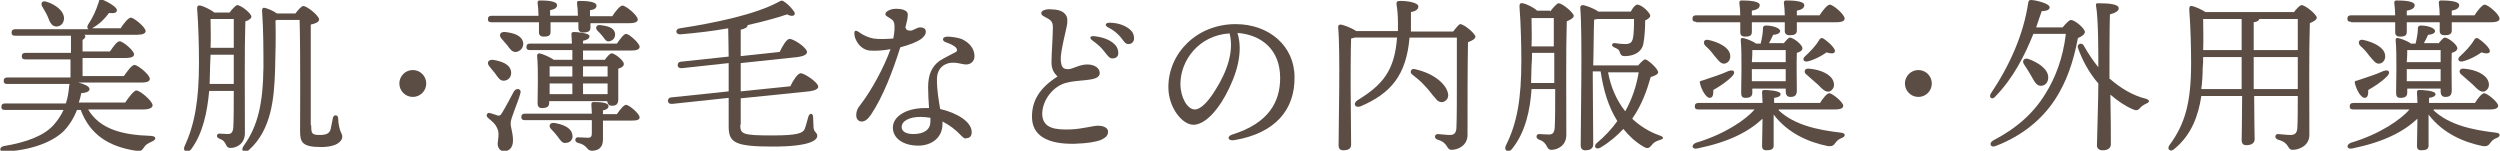
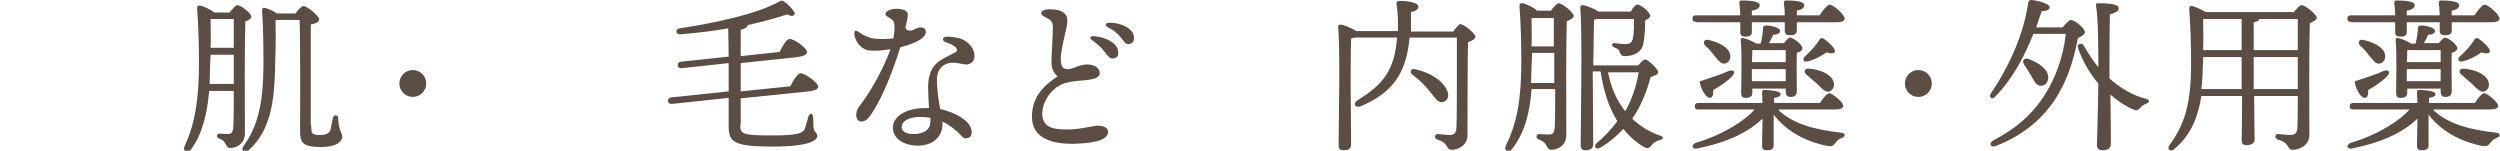
<svg xmlns="http://www.w3.org/2000/svg" version="1.1" x="0px" y="0px" viewBox="0 0 539 32.5" style="enable-background:new 0 0 539 32.5;" xml:space="preserve">
  <style type="text/css">
	.st0{fill:#5B4D44;}
</style>
  <g id="_レイヤー_2">
</g>
  <g id="title">
    <g>
-       <path class="st0" d="M19,23.6c2.5,4.2,7.2,5.5,13.6,5.7c1.2,0.1,1.1,0.8,0.2,1.2c-0.9,0.4-1.4,0.7-1.7,1.2c-0.5,0.7-0.7,1-1.8,0.8    c-5.9-0.9-9.9-3.5-11.9-8.8h-0.8c-0.7,1.8-1.7,3.4-3,4.7c-2.6,2.4-7.1,4-12.7,4.3c-1.1,0.1-1.1-1-0.1-1.2    c4.8-0.8,8.7-2.2,10.8-4.6c0.9-1,1.6-2.1,2.1-3.2H1.1c-0.5,0-0.8-0.1-0.8-0.7c0-0.5,0.3-0.7,0.8-0.7h13.1c0.4-1.2,0.6-2.4,0.7-3.7    c0-0.2,0.1-0.4,0.1-0.5H1.6c-0.5,0-0.8-0.1-0.8-0.7c0-0.5,0.3-0.7,0.8-0.7h13.6v-3.9H5.5c-0.5,0-0.8-0.1-0.8-0.7    c0-0.5,0.3-0.7,0.8-0.7h9.8V7.7H3.3c-0.5,0-0.8-0.1-0.8-0.7c0-0.5,0.3-0.7,0.8-0.7h15.8c-0.3-0.2-0.4-0.5-0.1-1    c1-1.5,1.7-3,2.3-4.9C21.3,0,21.6-0.3,22-0.1c1.3,0.5,3.3,1.7,3.2,2.3c0,0.6-0.6,0.7-1.7,0.6c-0.8,1.1-1.9,2.3-3.5,3.2    c-0.1,0.1-0.2,0.1-0.3,0.1H26c0.7-1.1,1.7-2.3,2.2-2.3c0.7,0,3.2,2.1,3.2,2.9c0,0.5-0.6,0.8-1.9,0.8H18.2c0.1,0.1,0.2,0.2,0.2,0.3    c0,0.3-0.2,0.6-0.6,0.8v2.5h5.9c0.7-1,1.5-2.2,2.1-2.2c0.7,0,3.1,2,3.1,2.8c0,0.5-0.5,0.8-1.8,0.8h-9.3v3.9h8.9    c0.8-1.1,1.7-2.4,2.3-2.4c0.7,0,3.3,2.1,3.3,3c0,0.5-0.5,0.8-1.9,0.8H16.9c1.2,0.3,2.4,0.8,2.4,1.4c0,0.5-0.6,0.8-1.8,0.9    c-0.1,0.7-0.3,1.3-0.5,2H27c0.8-1.2,1.9-2.6,2.4-2.6c0.8,0,3.5,2.3,3.5,3.2c0,0.5-0.6,0.9-2.1,0.9H19z M9.1,1.4    c-0.4-0.7,0-1.4,1-1C12,1,13.9,2.4,13.8,4.1c-0.1,1-0.8,1.7-1.8,1.6c-0.9-0.1-1.3-1-1.7-2.1C10,2.9,9.5,2.1,9.1,1.4z" />
      <path class="st0" d="M49.5,2.7C50,2,50.9,1.1,51.1,1.1c0.9,0,3.1,1.8,3.1,2.5c0,0.4-0.6,0.8-1.3,1c-0.2,6-0.1,16.1-0.1,24.1    c0,2.3-1.8,3.2-3.1,3.2c-1.3,0-0.6-1.4-2.4-2c-0.8-0.3-0.6-1.1,0-1.1c0.3,0,1.3,0.1,1.8,0.1c0.8,0,1.1-0.4,1.2-1.4    c0.1-1.8,0.1-4.9,0.1-7.9h-5.3c-0.4,4.4-1.3,9.1-3.9,12.6c-0.8,1-1.9,0.4-1.4-0.7c2.2-4.7,3.1-10,3.1-18c0-3.4-0.1-7.8-0.4-11.7    c0-0.5,0.2-0.7,0.7-0.6c0.6,0.1,2.3,0.9,3,1.5H49.5z M50.4,18.1v-1.9v-4.4h-5l-0.1,2.4c0,1.3-0.1,2.6-0.1,3.9H50.4z M45.4,4.1    c0,2.3,0.1,4.2,0,6.2h5V4.1H45.4z M67.1,27c0,1.8,0.1,2.1,1.9,2.1c1.6,0,2.1-0.5,2.3-1.3c0.2-0.9,0.4-1.9,0.5-2.5    c0.2-0.6,1-0.6,1.1,0.1c0,0.5,0.1,1.5,0.3,2.2c0.2,1,0.6,1.2,0.6,1.9c0,0.7-0.8,2.2-4.6,2.2c-4,0-4.5-1-4.5-3.4    c0-1.4,0.1-16.6-0.1-24h-4.9l-0.3,0.1c0.1,3.7,0,7.2-0.1,10.9c-0.2,5.7-0.7,12.7-5.7,17.1c-0.9,0.8-1.8,0.1-1.1-0.9    c3.1-4.3,4.2-9.1,4.3-17c0-3.5,0-8.1-0.3-12.2c0-0.5,0.2-0.7,0.6-0.6c0.5,0.1,1.8,0.6,2.6,1.2h4c0.6-0.8,1.3-1.6,1.7-1.6    c0.8,0,3.4,2.1,3.4,2.9c0,0.6-0.9,0.9-1.8,1.1V27z" />
      <path class="st0" d="M86.1,18c0-1.6,1.3-2.9,2.9-2.9c1.6,0,2.9,1.3,2.9,2.9c0,1.6-1.3,2.9-2.9,2.9C87.4,20.9,86.1,19.6,86.1,18z" />
-       <path class="st0" d="M112.2,20.1c-0.6,2.2-2.1,5.4-2.1,6.4c0,1.2,0.5,2,0.5,3.8c0,1.5-0.8,2.3-1.9,2.3c-1.1,0-1.4-1-1.4-1.6    s0.4-2.2,0-3.1c-0.5-1.3-1.2-1.7-2.1-2.5c-0.6-0.5-0.1-1.3,0.5-1c0.5,0.1,1.2,0.4,1.6,0.5c0.4,0.1,0.6,0,0.9-0.5    c0.7-1.1,2-3.6,2.6-4.7C111.4,18.8,112.5,19.2,112.2,20.1z M106,4.8c-0.5,0-0.8-0.1-0.8-0.7c0-0.5,0.3-0.7,0.8-0.7h10.1    c0-1-0.1-2-0.2-2.8c0-0.4,0.2-0.5,0.5-0.5c1.4,0,3.7,0.1,3.7,1c0,0.6-0.5,0.9-1.5,1.1v1.2h6c0-0.9-0.1-1.9-0.2-2.7    c0-0.4,0.1-0.5,0.5-0.5c1.4,0,3.7,0.1,3.7,1c0,0.6-0.5,0.9-1.4,1v1.3h4.8c0.7-1.1,1.7-2.3,2.2-2.3c0.7,0,3.3,2.1,3.3,3    c0,0.5-0.5,0.8-1.9,0.8h-8.3V6c0,0.8-0.6,1-1.6,1c-0.6,0-1-0.3-1-0.9c0-0.4,0-0.8,0-1.3h-6v2.1c0,0.8-0.5,1-1.5,1    c-0.6,0-1-0.3-1-0.9c0-0.5,0-1.2,0-2.2H106z M106.3,12.9c1.8,0.3,3.7,0.9,3.9,2.6c0.1,1-0.5,1.8-1.5,1.9c-0.9,0.1-1.4-0.8-1.9-1.5    c-0.4-0.5-0.8-1-1.3-1.6C104.9,13.6,105.2,12.8,106.3,12.9z M111.3,11.2c-0.9,0.1-1.4-0.7-1.9-1.4c-0.4-0.5-0.9-1-1.3-1.5    c-0.6-0.7-0.3-1.5,0.8-1.4c1.8,0.2,3.6,0.7,3.9,2.3C112.9,10.2,112.3,11,111.3,11.2z M133,24.6c0.7-1,1.5-2,2-2    c0.6,0,2.9,1.9,2.9,2.7c0,0.5-0.5,0.7-1.7,0.7H130l0,4.1c0,1.8-1.1,2.4-2.4,2.4c-1.2,0-0.8-1.2-3-1.7c-0.8-0.2-0.7-1.2,0-1.2    c0.6,0,1.8,0.1,2.2,0.1c0.6,0,0.8-0.3,0.8-1c0-0.6,0-1.7,0-2.8h-14.4c-0.5,0-0.8-0.1-0.8-0.7c0-0.5,0.3-0.7,0.8-0.7h14.4    c0-0.8-0.1-1.4-0.1-1.9c0-0.5,0.1-0.6,0.5-0.6c1.5,0,3.2,0.1,3.2,0.9c0,0.5-0.6,0.8-1.2,0.9v0.8H133z M125.7,12.9h4.7    c0.5-0.7,1.1-1.4,1.5-1.4c0.6,0,2.6,1.5,2.6,2.3c0,0.5-0.5,0.8-1.2,1c0,1.8,0,5.7,0,6.6c0,1.1-0.5,1.4-1.4,1.4c-0.7,0-0.9-0.5-1-1    h-12.5v0.4c0,0.8-0.5,1.1-1.6,1.1c-0.6,0-0.9-0.4-0.9-1c0-2.2,0.2-7.2-0.1-10.3c0-0.3,0.2-0.5,0.5-0.5c0.6,0.1,2.3,0.8,3.1,1.4h4    c0-0.8,0-1.4,0-2.1h-9.1c-0.5,0-0.8-0.1-0.8-0.7c0-0.5,0.3-0.7,0.8-0.7h9c0-0.8-0.1-1.5-0.1-2c0-0.3,0.1-0.5,0.5-0.5    c0.6,0,3.4,0.2,3.4,0.9c0,0.5-0.5,0.8-1.4,1v0.6h7.3c0.7-1,1.5-2.1,2-2.1c0.6,0,2.9,2,2.9,2.8c0,0.5-0.6,0.8-1.7,0.8h-10.5V12.9z     M123.4,29c0.2,0.9-0.3,1.7-1.3,1.8c-0.9,0.2-1.3-0.6-1.9-1.4c-0.4-0.5-0.9-1.1-1.4-1.6c-0.6-0.6-0.3-1.4,0.7-1.3    C121.2,26.8,123.1,27.4,123.4,29z M123.4,14.3h-4.9c0,0.5,0,1.4,0,2.2h4.9V14.3z M118.5,20.3h4.9l0-2.3h-4.9V20.3z M125.7,14.3    v2.2h5.3v-2.2H125.7z M125.7,20.3h5.3l0-2.3h-5.3V20.3z M129.9,7.8c-0.3-0.4-0.7-0.8-1.1-1.2c-0.5-0.5-0.3-1.3,0.6-1.2    c1.5,0.2,3,0.5,3.2,1.8c0.1,0.8-0.3,1.5-1.2,1.7C130.7,9.1,130.4,8.4,129.9,7.8z" />
      <path class="st0" d="M159.6,26.9c0,2,0.4,2.3,6.9,2.3c5.5,0,6.6-0.5,7-1.4c0.3-0.8,0.6-2.1,0.8-2.7c0.3-0.8,0.9-0.7,1,0    c0,0.5,0.1,1.7,0.1,2.4c0.1,1.1,0.8,1,0.8,1.8c0,0.9-1.5,2.3-9.6,2.3c-8.3,0-9.5-0.9-9.5-4.4c0-0.5,0-3,0-6.1l-12.2,1.3    c-0.5,0-0.8-0.1-0.9-0.6c0-0.5,0.3-0.8,0.7-0.8l12.4-1.3c0-1.9,0-4.1,0-6.1L147,14.7c-0.5,0-0.8-0.1-0.9-0.6    c0-0.5,0.3-0.8,0.7-0.8l10.3-1.1c0-2.4-0.1-4.6-0.1-6.1c-3.3,0.6-6.8,1-10.3,1.3c-1.1,0.1-1.2-1.2-0.1-1.3    c7.8-1.2,16.2-3,21.1-5.6c0.9-0.5,0.9-0.5,1.7,0.1c0.7,0.5,1.4,1.3,1.8,1.9c0.5,0.7-0.2,1.3-1.5,0.6c-2.4,0.8-5.3,1.6-8.5,2.3    c0,0.5-0.6,0.8-1.5,1c0,0.6,0,2.8,0,5.7l8.4-0.9c0.6-1.3,1.5-2.8,2.1-2.8c0.8-0.1,3.7,1.8,3.8,2.8c0,0.5-0.6,0.9-2,1.1l-12.3,1.3    l0,6.1l10.7-1.1c0.6-1.3,1.6-2.8,2.2-2.8c0.7-0.1,3.7,1.9,3.8,2.8c0.1,0.5-0.5,0.9-2,1.1l-14.7,1.5V26.9z" />
      <path class="st0" d="M185.8,26.2c-0.7,0-1.2-0.5-1.2-1.4c0-0.8,0.3-1.5,0.9-2.2c2.4-3.1,5.1-8.1,6.5-12c-1.6,0.3-3.3,0.4-4.5,0.3    c-1.2-0.1-2.4-1-3-2.4c-0.2-0.4-0.3-0.9-0.3-1.4c0-0.5,0.3-0.6,0.8-0.3c1.2,0.9,2.3,1.3,3.3,1.5c1.2,0.2,3,0.1,4.3,0    c0.3-1.5,0.3-2.7,0.2-3.2c-0.2-0.9-0.6-0.9-1.6-1.6c-0.4-0.2-0.4-0.7,0-1c0.5-0.4,1.2-0.6,1.9-0.6c0.6,0,1.4,0,2.1,0.4    c0.4,0.2,0.6,0.6,0.5,1.2c0,0.4-0.2,1.3-0.5,2.4c0.2,0.6,0.5,0.7,1.1,0.7c0.6,0,1.4-0.7,2.1-0.7c0.7,0,1.2,0.3,1.2,0.9    c0,0.7-0.4,1.1-1,1.6c-1,0.7-2.6,1.3-4.5,1.8c-1.6,5.1-3.7,10.6-6.3,14.5C187.1,25.7,186.5,26.2,185.8,26.2z M207.3,29.3    c-1.3-1.4-2.7-2.4-4.1-3.1c0,0.2,0,0.3,0,0.5c0,3.2-2.6,4.7-5.2,4.7c-3.3,0-5.5-1.6-5.5-3.9c0-2.4,2.9-4.2,6.9-4.2    c0.3,0,0.6,0,0.9,0c-0.1-1.5-0.2-3.1-0.2-4.5c0-2.7,0.8-4.5,2.5-5.7c0.7-0.5,3.2-1.7,3.5-1.9c0.3-0.2,0.3-0.5,0.1-0.8    c-0.4-0.6-1.5-1-2.3-1.3c-0.9-0.3-0.8-1.2,0.4-1.2c0.8,0,2.1,0.2,3,0.5c1.8,0.8,2.8,2.2,2.8,3.7c0,1.1-0.8,1.8-1.8,1.8    c-0.9,0-2.2-0.6-3.7-0.3c-1.7,0.4-2.6,1.7-2.6,3.5c0,2.5,0.4,4.6,0.7,6.4c3.5,0.8,6.8,2.7,6.8,5c0,0.8-0.4,1.3-1.2,1.3    C208.1,30,207.7,29.7,207.3,29.3L207.3,29.3z M196.9,28.9c2.4,0,3.7-1,3.7-2.7c0-0.2,0-0.5,0-0.8c-0.7-0.1-1.4-0.2-2.1-0.2    c-2.5,0-4.1,0.9-4.1,2.2C194.4,28.3,195.3,28.9,196.9,28.9z" />
      <path class="st0" d="M224.5,2.8c0-0.5,0.9-0.8,1.5-0.8c0.8,0,2.4,0,3.3,0.7c0.7,0.6,0.9,1.1,0.8,2.3c-0.1,1.1-1.5,6-1.4,7.9    c0.1,1.6,0.5,2.1,1.8,2c0.9-0.1,2.3-1,3.9-1c1.5,0,2.6,0.7,2.7,1.7c0.1,1.2-1.2,1.5-3.3,1.7c-0.9,0.1-2.6,0.2-3.7,0.5    c-2.9,0.6-5.4,3.7-5.4,6.8c0.1,3.2,3,3.4,6.2,3.3c2.4-0.1,4.8-0.8,5.8-0.8c1.3,0,2.2,0.5,2.2,1.3c0,0.8-0.5,1.3-1.6,1.8    c-1.2,0.4-2.7,0.7-5.7,0.8c-5.8,0.1-9-1.8-9.1-5.6c-0.1-3.7,1.7-6.5,5.5-8.9c-0.8-0.8-1.3-1.6-1.3-3.1c0-1.6,0.3-5.9,0.3-7.4    c0-0.8-0.1-1.4-0.9-1.9C224.8,3.4,224.5,3.3,224.5,2.8L224.5,2.8z M235.5,8.7c-0.7-0.5-0.5-1,0.4-0.9c1.8,0.2,3.1,0.7,4,1.4    c0.9,0.7,1.2,1.4,1.2,2.3c0,0.7-0.5,1.1-1.3,1.1c-0.6,0-1-0.6-1.8-1.6C237.4,10.2,236.6,9.5,235.5,8.7z M241.6,8    c-0.7-0.8-1.5-1.5-2.7-2.1c-0.8-0.4-0.6-1,0.3-1c1.7,0,3.1,0.5,4.1,1.2c0.8,0.6,1.2,1.2,1.2,2.2c0,0.7-0.5,1.2-1.2,1.2    C242.6,9.5,242.4,9,241.6,8L241.6,8z" />
-       <path class="st0" d="M266.2,30.2c-1.5,0.3-1.8-0.8-0.5-1.2c8-2.5,10.3-7.2,10.3-12.2c0-6.1-4-9.3-9.2-9.7    c1.3,4.2-0.2,9.1-2.6,13.5c-2.2,4-4.8,6.3-6.9,6.3c-2.4,0-5.4-3.7-5.4-8.1c0-7.4,6.2-13.6,14.5-13.6c7.3,0,12.7,4.8,12.7,11.4    C279.2,23.6,275,28.7,266.2,30.2L266.2,30.2z M257.6,23.6c1.2,0,2.8-1.5,4.5-4.3c2.4-3.8,4-8.2,3-12.1    c-6.6,0.4-10.6,5.8-10.6,10.9C254.5,21,256,23.6,257.6,23.6z" />
      <path class="st0" d="M313.3,6.8c0.6-0.8,1.3-1.6,1.5-1.6c0.9,0,3.3,2.1,3.3,2.7c0,0.5-0.8,0.9-1.6,1.2c-0.1,5.1-0.1,13.4-0.1,20    c0,2.3-2.1,3.2-3.4,3.2s-0.6-1.5-3.1-2.2c-0.8-0.3-0.6-1.2,0.1-1.2c0.3,0,1.8,0.2,2.6,0.2c0.9,0,1.3-0.4,1.4-1.4    c0.1-2.2,0.1-6.5,0.1-9.6v-10h-10.2c-0.7,8.1-4,12-10.5,14.8c-1.3,0.5-1.8-0.6-0.7-1.3c5.4-3.3,8-6.4,8.5-13.5h-9.1    c-0.2,0.1-0.5,0.1-0.8,0.2c-0.1,2.1-0.1,9.1-0.1,10.3c0,1.1,0.1,11.3,0.1,12.6c0,0.8-0.5,1.2-1.7,1.2c-0.7,0-1-0.4-1-1    c0-4,0.4-20.7-0.1-25.6c0-0.3,0.2-0.5,0.5-0.5c0.5,0,2.4,0.7,3.4,1.4h9c0-0.6,0-1.3,0-1.9c0-1.2-0.1-2.6-0.3-3.8    c-0.1-0.7,0.2-0.8,0.9-0.8c1.6,0,3.8,0.4,3.8,1.2c0,0.5-0.4,1-1.6,1.2c0,1.5,0,2.9,0,4.2H313.3z M309.4,21.1    c-0.6-0.6-1.3-1.7-2.3-2.7c-0.8-0.9-1.7-1.6-2.7-2.4c-0.5-0.4-0.2-1.3,0.6-1.1c4.2,0.9,6.6,3.2,7.1,4.9c0.4,1.1-0.1,1.9-1,2.2    C310.4,22.1,309.9,21.8,309.4,21.1z" />
      <path class="st0" d="M334.2,2.5c0.6-0.8,1.5-1.8,1.8-1.8c0.9,0,3.3,2.1,3.3,2.7c0,0.5-0.8,0.9-1.5,1.2c-0.2,6.1-0.1,16.4-0.1,24.5    c0,2.3-1.9,3.2-3.2,3.2c-1.3,0-0.6-1.5-2.7-2.2c-0.8-0.3-0.6-1.2,0-1.2c0.3,0,1.4,0.1,2.1,0.1c0.9,0,1.2-0.4,1.3-1.5    c0.1-1.8,0.1-5.2,0.1-8.3h-5.1c-0.3,4.5-1.3,9.3-4.2,12.9c-0.8,1-1.9,0.3-1.3-0.8c2.4-4.8,3.3-10,3.3-18.2c0-3.4-0.1-7.8-0.4-11.7    c0-0.6,0.2-0.8,0.7-0.7c0.7,0.1,2.4,0.9,3.1,1.6H334.2z M335.1,17.9v-1.7v-4.8h-4.8c0,0.9,0,1.8-0.1,2.7c0,1.2-0.1,2.5-0.1,3.8    H335.1z M330.2,3.9c0,2.2,0.1,4.1,0,6.1h4.8V3.9H330.2z M353.2,14.1c0.5-0.6,1.2-1.3,1.5-1.3c0.5,0,2.8,2,2.8,2.8    c0,0.4-0.8,0.8-1.6,1c-0.8,2.8-1.9,6-4,9c1.6,1.5,3.6,2.8,5.9,3.6c1.2,0.4,0.8,0.8,0,1c-1,0.3-1.4,0.7-1.7,1.1    c-0.4,0.4-0.7,1-1.8,0.3c-1.7-1-3.1-2.3-4.3-3.8c-1.3,1.4-2.9,2.8-4.9,4c-1,0.6-1.6-0.2-0.9-0.9c1.8-1.5,3.3-3.1,4.5-4.8    c-1.9-3-3-6.6-3.6-10.7h-1.7v0.8c0,1.3,0.1,13.4,0.1,14.9c0,0.8-0.5,1.3-1.7,1.3c-0.7,0-1-0.4-1-1.1c0-4.5,0.4-24.3-0.1-29.7    c0-0.2,0.2-0.5,0.5-0.5c0.5,0,2.5,0.7,3.4,1.4h7c0.4-0.8,1-1.5,1.4-1.5c1,0,2.8,1.8,2.8,2.4c0,0.3-0.4,0.7-1.1,1    c0,1.6-0.1,3.5-0.4,5.1c-0.4,1.8-2.1,2.6-4,2.6c-0.7,0-0.9-0.3-1.1-0.9c-0.1-0.5-0.5-0.7-1.2-1c-0.7-0.3-0.5-1,0.2-0.9    c0.6,0.1,1.4,0.2,2.2,0.2c1.1,0,1.4-0.4,1.6-1c0.3-1.2,0.3-3,0.3-4.4h-8c-0.2,0.1-0.4,0.1-0.6,0.1c-0.1,1.9-0.1,6.9-0.2,9.9H353.2    z M346.7,15.6c0.6,3.3,1.9,6.1,3.7,8.4c1.5-2.7,2.4-5.4,2.9-8.4H346.7z" />
      <path class="st0" d="M383.5,23.8c3.3,3.1,8.2,4.2,13.4,4.8c1.1,0.1,1,0.8,0.3,1.1c-0.8,0.3-1.1,0.6-1.4,1    c-0.5,0.7-0.8,0.9-1.7,0.8c-4-0.8-8.6-2.7-11.7-6.8v1.5v5.2c0,0.8-0.6,1-1.6,1c-0.6,0-0.9-0.3-0.9-0.9c0-0.5,0.1-5.1,0.1-5.9    c-3,2.8-7.2,5-14,6.4c-1.2,0.3-1.5-0.7-0.4-1.2c6.4-1.9,10.9-5.1,12.7-7.2h-12.1c-0.5,0-0.8-0.1-0.8-0.7c0-0.5,0.3-0.7,0.8-0.7    h13.8c0-0.8-0.1-1.7-0.1-2.3c0-0.3,0.1-0.5,0.5-0.5c0.5,0,3.5,0.1,3.5,0.9c0,0.4-0.5,0.7-1.4,0.8v1.1h9.9c0.6-1,1.5-2.1,2-2.1    c0.6,0,3,1.9,3,2.7c0,0.5-0.5,0.8-1.8,0.8H383.5z M365.7,4.7c-0.5,0-0.8-0.1-0.8-0.7c0-0.5,0.3-0.7,0.8-0.7h9.5    c0-0.9-0.1-2-0.2-2.7c0-0.4,0.2-0.5,0.5-0.5c1.4,0,3.9,0.1,3.9,1c0,0.6-0.5,1-1.7,1.2v1h7.1c0-0.9-0.1-1.9-0.2-2.7    c0-0.4,0.2-0.5,0.5-0.5c1.4,0,3.9,0.1,3.9,1c0,0.6-0.5,1-1.6,1.2v1h4.9C393,2.2,394,1,394.5,1c0.7,0,3.2,2.1,3.2,3    c0,0.5-0.5,0.8-1.9,0.8h-8.4v1.8c0,0.8-0.6,1-1.6,1c-0.6,0-1-0.3-1-0.9c0-0.5,0-1.1,0-1.9h-7.1v2.1c0,0.8-0.5,1-1.5,1    c-0.6,0-1-0.3-1-0.9c0-0.5,0-1.2,0-2.2H365.7z M373.4,16.5c-1.3,1.3-2.8,2.2-4,2.9c0,1-0.1,1.7-0.8,1.7c-0.7,0-1.7-1.5-2.1-3.2    c-0.1-0.3,0.1-0.5,0.4-0.5c1.7-0.6,4.1-1.3,5.8-2.1C373.9,14.9,374.3,15.6,373.4,16.5z M367.7,9.9c-0.6-0.6-0.4-1.5,0.6-1.3    c2.3,0.5,4.4,1.6,4.7,3.1c0.2,0.9-0.2,1.8-1.1,2c-0.9,0.2-1.4-0.7-2.3-1.7C369.1,11.3,368.4,10.5,367.7,9.9z M384.5,9.4    c0.5-0.6,1.1-1.3,1.4-1.3c0.7,0,2.7,1.5,2.7,2.3c0,0.5-0.5,0.8-1.2,1c-0.1,2.1,0,7,0,8.1c0,1.1-0.5,1.4-1.4,1.4    c-0.8,0-1-0.6-1-1.2v-0.6h-7.2V20c0,0.8-0.5,1.1-1.5,1.1c-0.6,0-0.9-0.3-0.9-1c0-2.3,0.2-8.3-0.1-11.5c0-0.3,0.2-0.5,0.5-0.4    c0.6,0.1,2,0.6,2.8,1.2h1c0.3-1.2,0.5-2.4,0.5-3.4c0-0.3,0.3-0.5,0.6-0.5c1.4,0,3.1,0.5,3.1,1.2c0,0.5-0.8,0.8-1.5,0.8    c-0.3,0.6-0.6,1.3-0.9,1.8H384.5z M377.8,10.8c0,0.5,0,1.6-0.1,2.6h7.3c0-1,0-1.9,0-2.6H377.8z M385,17.5v-2.6h-7.3v0.2v2.4H385z     M395.6,11.1c-0.1,0.5-0.8,0.5-1.8,0.2c-1,0.7-2.4,1.5-3.9,1.9c-1,0.3-1.4-0.4-0.8-1c1.2-1.1,2.3-2.2,3.2-3.7    c0.2-0.3,0.5-0.4,0.8-0.2C394.2,9,395.8,10.5,395.6,11.1z M395.3,17.6c0.3,0.9,0,1.7-0.8,2.1c-0.9,0.3-1.6-0.5-2.6-1.5    c-0.8-0.7-1.6-1.4-2.4-2.1c-0.7-0.5-0.5-1.4,0.5-1.3C392.5,15,394.8,16,395.3,17.6z" />
      <path class="st0" d="M410.7,18c0-1.6,1.3-2.9,2.9-2.9s2.9,1.3,2.9,2.9c0,1.6-1.3,2.9-2.9,2.9S410.7,19.6,410.7,18z" />
      <path class="st0" d="M444.7,5.9c0.6-0.7,1.4-1.6,1.8-1.6c0.8,0,3,1.8,3,2.6c0,0.5-0.7,1-1.5,1.3c-1,5.3-2.5,9.5-4.9,13.2    c-2.8,4.3-7.1,7.9-12.9,10.1c-1,0.4-1.5-0.6-0.5-1.2c5.2-2.7,8.8-6,11.3-10.1c2.2-3.5,3.8-7.8,4.4-12.9h-7    c-1.8,4.5-4.3,9.5-8.2,13.5c-0.6,0.8-1.5,0.3-1-0.6c4.1-6.1,7.1-12.8,8.1-19.7c0.1-0.4,0.2-0.5,0.7-0.5c1.3,0.1,3.8,0.8,3.9,1.5    c0.1,0.6-0.7,0.9-1.7,0.9c-0.4,1.1-0.8,2.3-1.2,3.5H444.7z M437.9,16.3c-0.5-0.8-1-1.7-1.5-2.4c-0.5-0.7-0.1-1.5,0.9-1.2    c2.2,0.8,4.3,2.2,4.3,4c0,1-0.6,1.8-1.6,1.8C439,18.5,438.6,17.5,437.9,16.3z M454.9,17c2.3,2,4.9,3.6,7.8,4.3    c0.8,0.3,0.9,0.7-0.1,1.1c-0.6,0.3-1,0.6-1.3,1c-0.4,0.4-0.8,0.5-1.6,0.1c-1.6-0.7-3.2-1.8-4.7-3.1c0.1,4.2,0.1,9.6,0.1,10.7    c0,0.8-0.6,1.3-1.8,1.3c-0.7,0-1.2-0.4-1.2-1c0-1.5,0.3-9.6,0.3-13.4c-2-2.3-3.5-5.1-4.4-7.7c-0.3-0.8,0.9-1.3,1.3-0.4    c0.9,1.6,1.9,3.1,3.1,4.6c0-3.6,0-10.5-0.5-13.3c-0.1-0.4,0.1-0.5,0.5-0.5c2.4,0,4.4,0.2,4.4,1.1c0,0.6-0.8,1-1.9,1.3    c-0.1,2.5-0.1,11.6-0.1,13V17z" />
      <path class="st0" d="M494.5,2.7c0.6-0.8,1.4-1.6,1.7-1.6c0.9,0,3.3,2.1,3.3,2.7c0,0.5-0.8,0.9-1.5,1.2c-0.2,6-0.1,16.2-0.1,24.1    c0,2.3-2.2,3.2-3.6,3.2c-1.3,0-0.5-1.5-3.2-2.2c-0.8-0.3-0.6-1.2,0-1.2c0.4,0,1.9,0.2,2.7,0.2c1,0,1.4-0.4,1.5-1.4    c0.1-1.6,0.1-4.3,0.1-7h-9.4c0,5.1,0.1,8.2,0.1,9.3c0,0.8-0.6,1.3-1.8,1.3c-0.7,0-1-0.4-1-1.1c0-1.2,0.1-4.2,0.1-9.5h-8.8    c-0.6,4.1-2.1,8.4-5.8,11.4c-0.8,0.8-1.8,0.1-1-0.9c3.3-4.5,4.6-9.1,4.6-17.5c0-3.4-0.1-7.7-0.4-11.7c0-0.6,0.2-0.8,0.6-0.7    c0.6,0.1,2,0.7,2.9,1.3H494.5z M483.3,19.2v-2.8v-4.1h-8.3c0,0.8,0,1.6-0.1,2.4c0,1.4-0.1,3-0.3,4.5H483.3z M475,4.1    c0,2.2,0.1,4.5,0,6.7h8.3V4.1H475z M485.9,10.8h9.5V4.1h-8.3c-0.1,0.4-0.5,0.6-1.2,0.7V10.8z M495.4,19.2v-2.8v-4.1h-9.5v4.1v2.8    H495.4z" />
      <path class="st0" d="M524.7,23.8c3.3,3.1,8.2,4.2,13.4,4.8c1.1,0.1,1,0.8,0.3,1.1c-0.8,0.3-1.1,0.6-1.4,1    c-0.5,0.7-0.8,0.9-1.7,0.8c-4-0.8-8.6-2.7-11.7-6.8v1.5v5.2c0,0.8-0.6,1-1.6,1c-0.6,0-0.9-0.3-0.9-0.9c0-0.5,0.1-5.1,0.1-5.9    c-3,2.8-7.2,5-14,6.4c-1.2,0.3-1.5-0.7-0.4-1.2c6.4-1.9,10.9-5.1,12.7-7.2h-12.1c-0.5,0-0.8-0.1-0.8-0.7c0-0.5,0.3-0.7,0.8-0.7    h13.8c0-0.8-0.1-1.7-0.1-2.3c0-0.3,0.1-0.5,0.5-0.5c0.5,0,3.5,0.1,3.5,0.9c0,0.4-0.5,0.7-1.4,0.8v1.1h9.9c0.6-1,1.5-2.1,2-2.1    c0.6,0,3,1.9,3,2.7c0,0.5-0.5,0.8-1.8,0.8H524.7z M506.9,4.7c-0.5,0-0.8-0.1-0.8-0.7c0-0.5,0.3-0.7,0.8-0.7h9.5    c0-0.9-0.1-2-0.2-2.7c0-0.4,0.2-0.5,0.5-0.5c1.4,0,3.9,0.1,3.9,1c0,0.6-0.5,1-1.7,1.2v1h7.1c0-0.9-0.1-1.9-0.2-2.7    c0-0.4,0.2-0.5,0.5-0.5c1.4,0,3.9,0.1,3.9,1c0,0.6-0.5,1-1.6,1.2v1h4.9c0.7-1.1,1.7-2.3,2.2-2.3c0.7,0,3.2,2.1,3.2,3    c0,0.5-0.5,0.8-1.9,0.8h-8.4v1.8c0,0.8-0.6,1-1.6,1c-0.6,0-1-0.3-1-0.9c0-0.5,0-1.1,0-1.9h-7.1v2.1c0,0.8-0.5,1-1.5,1    c-0.6,0-1-0.3-1-0.9c0-0.5,0-1.2,0-2.2H506.9z M514.6,16.5c-1.3,1.3-2.8,2.2-4,2.9c0,1-0.1,1.7-0.8,1.7c-0.7,0-1.7-1.5-2.1-3.2    c-0.1-0.3,0.1-0.5,0.4-0.5c1.7-0.6,4.1-1.3,5.8-2.1C515.1,14.9,515.5,15.6,514.6,16.5z M508.9,9.9c-0.6-0.6-0.4-1.5,0.6-1.3    c2.3,0.5,4.4,1.6,4.7,3.1c0.2,0.9-0.2,1.8-1.1,2c-0.9,0.2-1.4-0.7-2.3-1.7C510.3,11.3,509.6,10.5,508.9,9.9z M525.7,9.4    c0.5-0.6,1.1-1.3,1.4-1.3c0.7,0,2.7,1.5,2.7,2.3c0,0.5-0.5,0.8-1.2,1c-0.1,2.1,0,7,0,8.1c0,1.1-0.5,1.4-1.4,1.4    c-0.8,0-1-0.6-1-1.2v-0.6h-7.2V20c0,0.8-0.5,1.1-1.5,1.1c-0.6,0-0.9-0.3-0.9-1c0-2.3,0.2-8.3-0.1-11.5c0-0.3,0.2-0.5,0.5-0.4    c0.6,0.1,2,0.6,2.8,1.2h1c0.3-1.2,0.5-2.4,0.5-3.4c0-0.3,0.3-0.5,0.6-0.5c1.4,0,3.1,0.5,3.1,1.2c0,0.5-0.8,0.8-1.5,0.8    c-0.3,0.6-0.6,1.3-0.9,1.8H525.7z M519,10.8c0,0.5,0,1.6-0.1,2.6h7.3c0-1,0-1.9,0-2.6H519z M526.2,17.5v-2.6h-7.3v0.2v2.4H526.2z     M536.8,11.1c-0.1,0.5-0.8,0.5-1.8,0.2c-1,0.7-2.4,1.5-3.9,1.9c-1,0.3-1.4-0.4-0.8-1c1.2-1.1,2.3-2.2,3.2-3.7    c0.2-0.3,0.5-0.4,0.8-0.2C535.4,9,537,10.5,536.8,11.1z M536.5,17.6c0.3,0.9,0,1.7-0.8,2.1c-0.9,0.3-1.6-0.5-2.6-1.5    c-0.8-0.7-1.6-1.4-2.4-2.1c-0.7-0.5-0.5-1.4,0.5-1.3C533.7,15,536,16,536.5,17.6z" />
    </g>
  </g>
</svg>